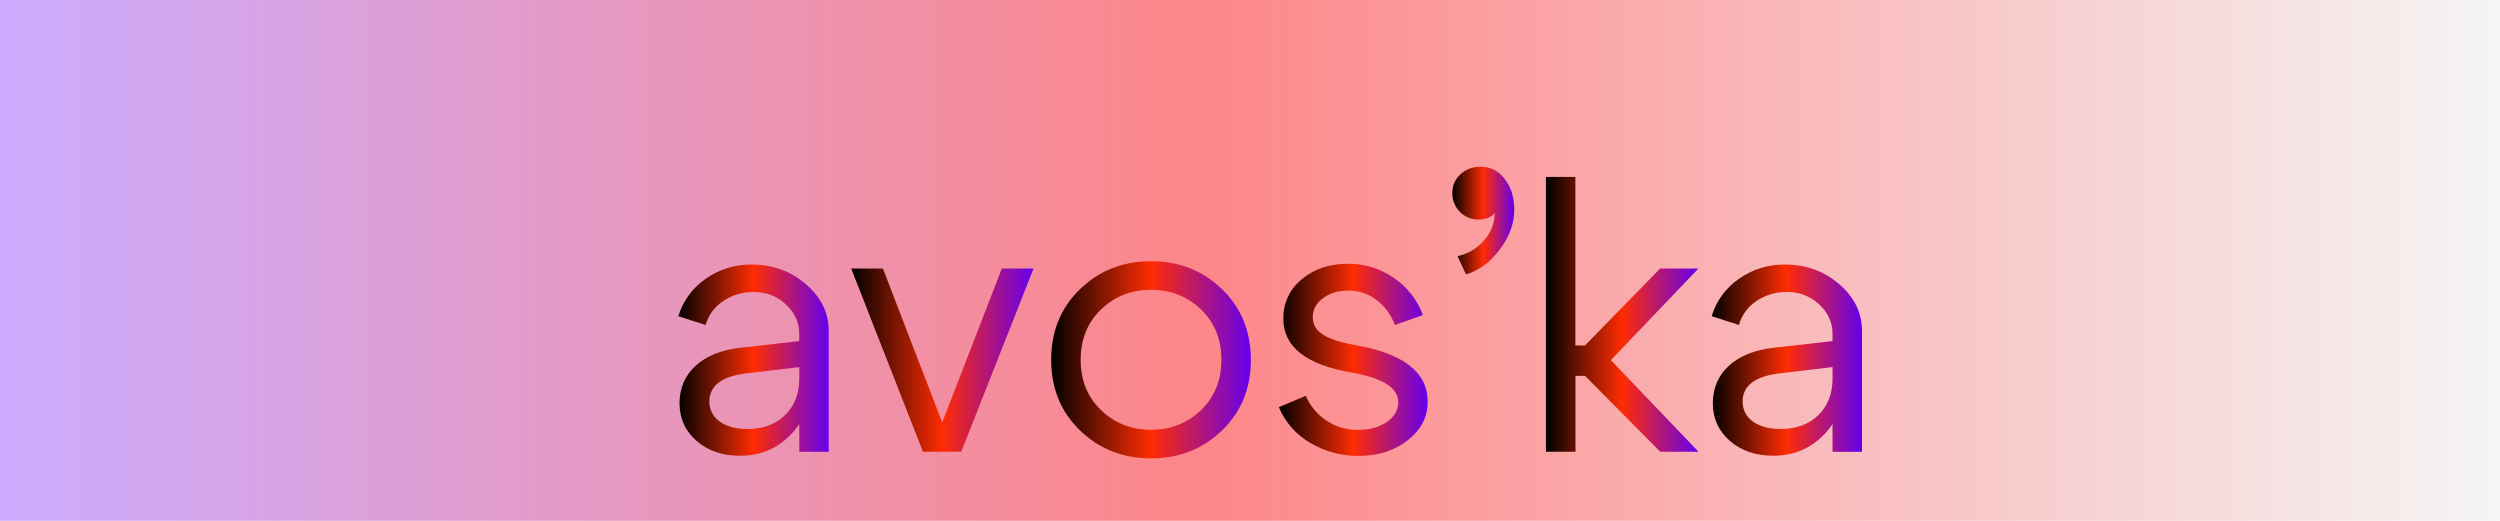
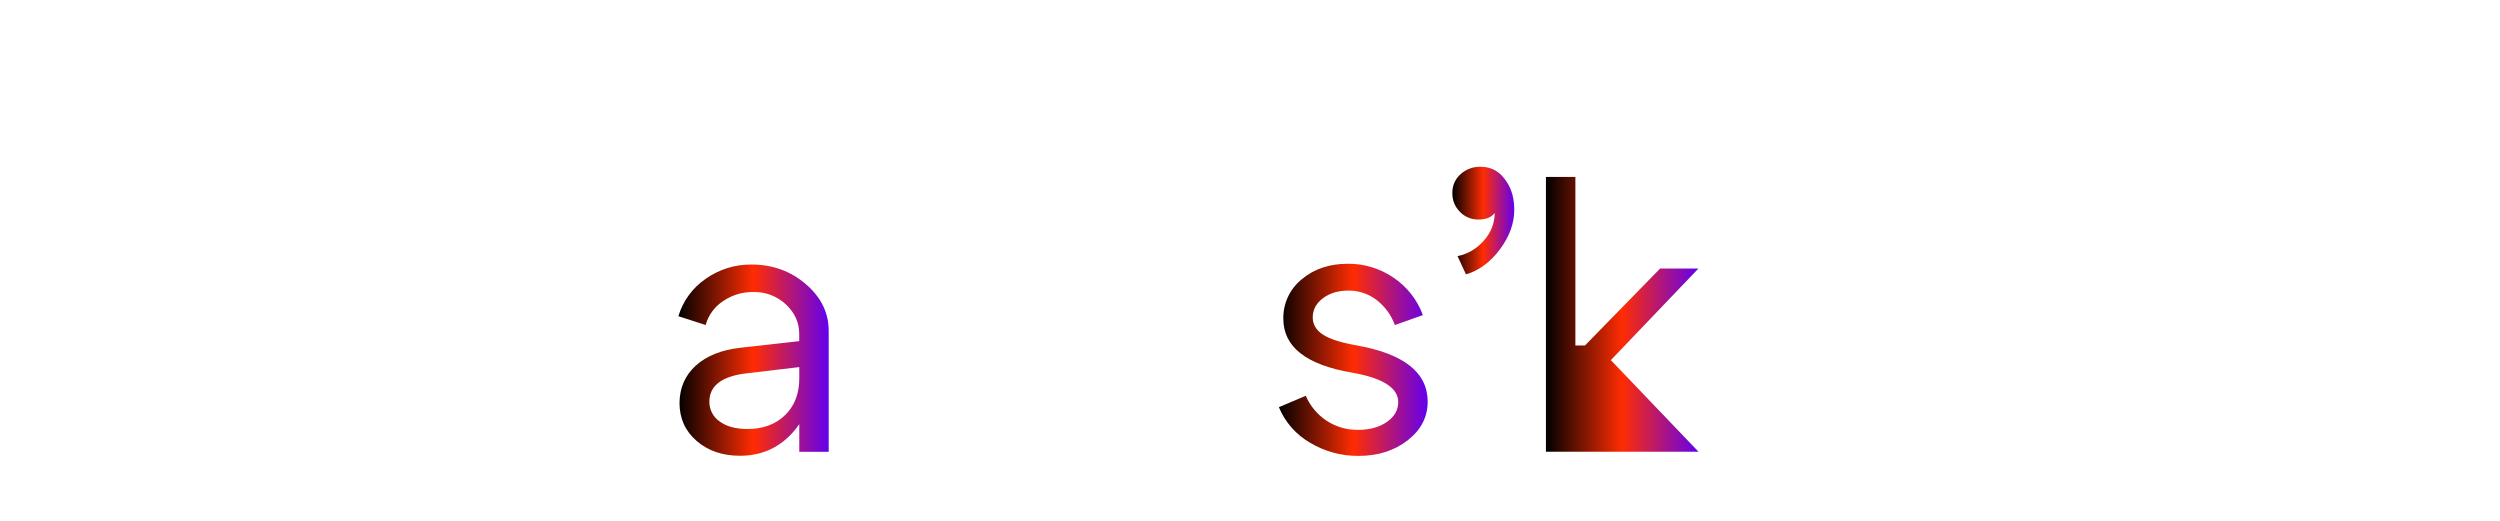
<svg xmlns="http://www.w3.org/2000/svg" width="1920" height="400" viewBox="0 0 1920 400" fill="none">
-   <rect width="1920" height="400" fill="url(#paint0_linear_4209_1956)" />
  <g filter="url(#filter0_i_4209_1956)">
    <path d="M598.851 241.93L558.402 246.714C539.344 248.959 529.815 256.188 529.815 268.4C529.755 271.405 530.448 274.378 531.831 277.051C533.215 279.723 535.246 282.011 537.741 283.707C543.025 287.543 550.1 289.465 558.966 289.473C571.03 289.473 580.695 285.91 587.963 278.783C595.23 271.657 598.859 262.281 598.851 250.656H608.751C608.751 267.724 603.472 281.887 592.913 293.147C582.354 304.406 569.132 310.032 553.246 310.023C539.857 310.023 528.777 306.226 520.005 298.632C511.233 291.038 506.851 281.258 506.859 269.293C507.039 257.659 511.233 248.134 519.44 240.719C527.648 233.303 539.011 228.757 553.528 227.082L598.799 221.98V216.354C598.799 207.731 595.405 200.226 588.617 193.839C581.917 187.502 572.967 184.062 563.724 184.272C555.349 184.122 547.137 186.584 540.242 191.314C533.731 195.611 529.006 202.109 526.943 209.606L506 202.845C509.481 191.18 516.872 181.052 526.943 174.144C537.26 166.848 549.643 163.006 562.3 163.173C578.331 163.173 592.195 168.191 603.891 178.226C615.587 188.261 621.435 200.217 621.435 214.096V306.962H598.851V241.93Z" fill="url(#paint1_linear_4209_1956)" />
-     <path d="M754.402 166.234H778.769L723.251 306.936H693.857L638.711 166.234H663.078L708.631 284.421L754.402 166.234Z" fill="url(#paint2_linear_4209_1956)" />
-     <path d="M814.523 290.633C799.723 276.38 792.323 258.279 792.323 236.33C792.323 214.38 799.723 196.275 814.523 182.013C829.34 167.752 847.495 160.621 868.989 160.621C890.483 160.621 908.634 167.752 923.443 182.013C938.251 196.275 945.655 214.38 945.655 236.33C945.655 258.279 938.251 276.38 923.443 290.633C908.643 304.894 890.492 312.025 868.989 312.025C847.486 312.025 829.331 304.894 814.523 290.633ZM830.656 197.627C820.183 207.67 814.946 220.571 814.946 236.33C814.946 252.088 820.183 264.984 830.656 275.019C841.121 285.063 853.899 290.08 868.989 290.072C884.08 290.063 896.857 285.046 907.322 275.019C917.787 264.976 923.02 252.079 923.02 236.33C923.02 220.58 917.787 207.679 907.322 197.627C896.857 187.601 884.08 182.583 868.989 182.575C853.899 182.566 841.121 187.575 830.656 197.602V197.627Z" fill="url(#paint3_linear_4209_1956)" />
    <path d="M1023.18 246.153C988.125 240.149 970.598 226.359 970.598 204.784C970.484 199.006 971.696 193.278 974.14 188.035C976.584 182.793 980.198 178.173 984.705 174.526C994.11 166.558 1005.9 162.574 1020.08 162.574C1032.64 162.442 1044.94 166.18 1055.28 173.276C1065.63 180.249 1073.5 190.293 1077.77 201.978L1056.28 209.632C1053.48 201.936 1048.52 195.198 1041.99 190.217C1035.85 185.581 1028.34 183.105 1020.63 183.175C1012.7 183.175 1006.15 185.144 1000.97 189.081C995.786 193.019 993.191 197.9 993.183 203.725C993.183 209.16 995.777 213.565 1000.97 216.941C1006.16 220.317 1014.5 223.038 1026 225.105C1062.96 231.483 1081.45 245.94 1081.45 268.476C1081.45 280.306 1076.33 290.204 1066.07 298.173C1055.81 306.141 1043.31 310.125 1028.58 310.125C1015.38 310.285 1002.4 306.777 991.092 299.997C980.319 293.764 971.916 284.168 967.187 272.699L987.835 263.973C991.183 271.758 996.735 278.406 1003.81 283.108C1010.99 287.819 1019.42 290.268 1028.01 290.136C1036.87 290.136 1044.22 288.121 1050.07 284.09C1055.92 280.059 1058.84 274.956 1058.84 268.782C1058.83 257.837 1046.94 250.294 1023.18 246.153Z" fill="url(#paint4_linear_4209_1956)" />
    <path d="M1104.37 156.693C1112.35 155.085 1119.53 150.819 1124.74 144.6C1129.98 138.801 1132.91 131.288 1132.95 123.488C1130.48 126.89 1126.33 128.591 1120.49 128.591C1117.83 128.648 1115.18 128.153 1112.72 127.136C1110.26 126.119 1108.04 124.603 1106.21 122.685C1104.31 120.782 1102.82 118.517 1101.82 116.027C1100.83 113.537 1100.35 110.873 1100.41 108.194C1100.35 105.498 1100.88 102.821 1101.95 100.345C1103.02 97.87 1104.62 95.652 1106.63 93.843C1110.86 89.97 1116.44 87.9 1122.19 88.077C1130.68 88.077 1137.38 92.014 1142.28 99.889C1146.05 105.527 1147.94 112.658 1147.94 121.281C1147.94 131.597 1144.26 141.679 1136.91 151.527C1129.56 161.374 1120.88 167.774 1110.88 170.725L1104.37 156.693Z" fill="url(#paint5_linear_4209_1956)" />
-     <path d="M1172.27 306.936V95.871H1194.9V225.322H1202.25L1259.96 166.235H1289.38L1222.13 236.585L1289.46 306.936H1260.04L1202.33 248.678H1194.98V306.936H1172.27Z" fill="url(#paint6_linear_4209_1956)" />
-     <path d="M1392.38 241.928L1351.92 246.711C1332.87 248.956 1323.34 256.185 1323.34 268.397C1323.28 271.402 1323.97 274.375 1325.36 277.048C1326.74 279.72 1328.77 282.008 1331.27 283.704C1336.54 287.54 1343.61 289.462 1352.48 289.47C1364.54 289.47 1374.21 285.907 1381.49 278.78C1388.77 271.654 1392.39 262.274 1392.38 250.64H1402.28C1402.28 267.708 1397 281.872 1386.44 293.131C1375.88 304.391 1362.68 310.016 1346.82 310.008C1333.44 310.008 1322.35 306.211 1313.58 298.616C1304.81 291.022 1300.42 281.242 1300.42 269.277C1300.62 257.643 1304.82 248.119 1313.02 240.703C1321.22 233.287 1332.58 228.742 1347.11 227.066L1392.38 221.964V216.338C1392.38 207.715 1388.98 200.21 1382.19 193.824C1375.49 187.487 1366.54 184.047 1357.29 184.256C1348.92 184.11 1340.7 186.572 1333.81 191.298C1327.3 195.6 1322.58 202.097 1320.52 209.59L1299.58 202.83C1303.05 191.162 1310.45 181.032 1320.52 174.128C1330.84 166.832 1343.22 162.99 1355.88 163.158C1371.91 163.158 1385.77 168.175 1397.47 178.21C1409.16 188.245 1415.01 200.206 1415.01 214.093V306.959H1392.38V241.928Z" fill="url(#paint7_linear_4209_1956)" />
+     <path d="M1172.27 306.936V95.871H1194.9V225.322H1202.25L1259.96 166.235H1289.38L1222.13 236.585L1289.46 306.936H1260.04H1194.98V306.936H1172.27Z" fill="url(#paint6_linear_4209_1956)" />
  </g>
  <defs>
    <filter id="filter0_i_4209_1956" x="506" y="88" width="913.013" height="228.023" filterUnits="userSpaceOnUse" color-interpolation-filters="sRGB">
      <feFlood flood-opacity="0" result="BackgroundImageFix" />
      <feBlend mode="normal" in="SourceGraphic" in2="BackgroundImageFix" result="shape" />
      <feColorMatrix in="SourceAlpha" type="matrix" values="0 0 0 0 0 0 0 0 0 0 0 0 0 0 0 0 0 0 127 0" result="hardAlpha" />
      <feOffset dx="15" dy="40" />
      <feGaussianBlur stdDeviation="2" />
      <feComposite in2="hardAlpha" operator="arithmetic" k2="-1" k3="1" />
      <feColorMatrix type="matrix" values="0 0 0 0 0 0 0 0 0 0 0 0 0 0 0 0 0 0 0.2 0" />
      <feBlend mode="normal" in2="shape" result="effect1_innerShadow_4209_1956" />
    </filter>
    <linearGradient id="paint0_linear_4209_1956" x1="0" y1="200" x2="1920" y2="200" gradientUnits="userSpaceOnUse">
      <stop stop-color="#CCACFF" />
      <stop offset="0.48" stop-color="#FD8688" />
      <stop offset="1" stop-color="#F5F5F5" />
    </linearGradient>
    <linearGradient id="paint1_linear_4209_1956" x1="506" y1="236.596" x2="621.435" y2="236.596" gradientUnits="userSpaceOnUse">
      <stop />
      <stop offset="0.5" stop-color="#FF2C02" />
      <stop offset="1" stop-color="#6400EE" />
    </linearGradient>
    <linearGradient id="paint2_linear_4209_1956" x1="638.711" y1="236.585" x2="778.769" y2="236.585" gradientUnits="userSpaceOnUse">
      <stop />
      <stop offset="0.5" stop-color="#FF2C02" />
      <stop offset="1" stop-color="#6400EE" />
    </linearGradient>
    <linearGradient id="paint3_linear_4209_1956" x1="792.323" y1="236.323" x2="945.655" y2="236.323" gradientUnits="userSpaceOnUse">
      <stop />
      <stop offset="0.5" stop-color="#FF2C02" />
      <stop offset="1" stop-color="#6400EE" />
    </linearGradient>
    <linearGradient id="paint4_linear_4209_1956" x1="967.187" y1="236.35" x2="1081.45" y2="236.35" gradientUnits="userSpaceOnUse">
      <stop />
      <stop offset="0.5" stop-color="#FF2C02" />
      <stop offset="1" stop-color="#6400EE" />
    </linearGradient>
    <linearGradient id="paint5_linear_4209_1956" x1="1100.4" y1="129.396" x2="1147.94" y2="129.396" gradientUnits="userSpaceOnUse">
      <stop />
      <stop offset="0.5" stop-color="#FF2C02" />
      <stop offset="1" stop-color="#6400EE" />
    </linearGradient>
    <linearGradient id="paint6_linear_4209_1956" x1="1172.27" y1="201.404" x2="1289.46" y2="201.404" gradientUnits="userSpaceOnUse">
      <stop />
      <stop offset="0.5" stop-color="#FF2C02" />
      <stop offset="1" stop-color="#6400EE" />
    </linearGradient>
    <linearGradient id="paint7_linear_4209_1956" x1="1299.58" y1="236.58" x2="1415.01" y2="236.58" gradientUnits="userSpaceOnUse">
      <stop />
      <stop offset="0.5" stop-color="#FF2C02" />
      <stop offset="1" stop-color="#6400EE" />
    </linearGradient>
  </defs>
</svg>